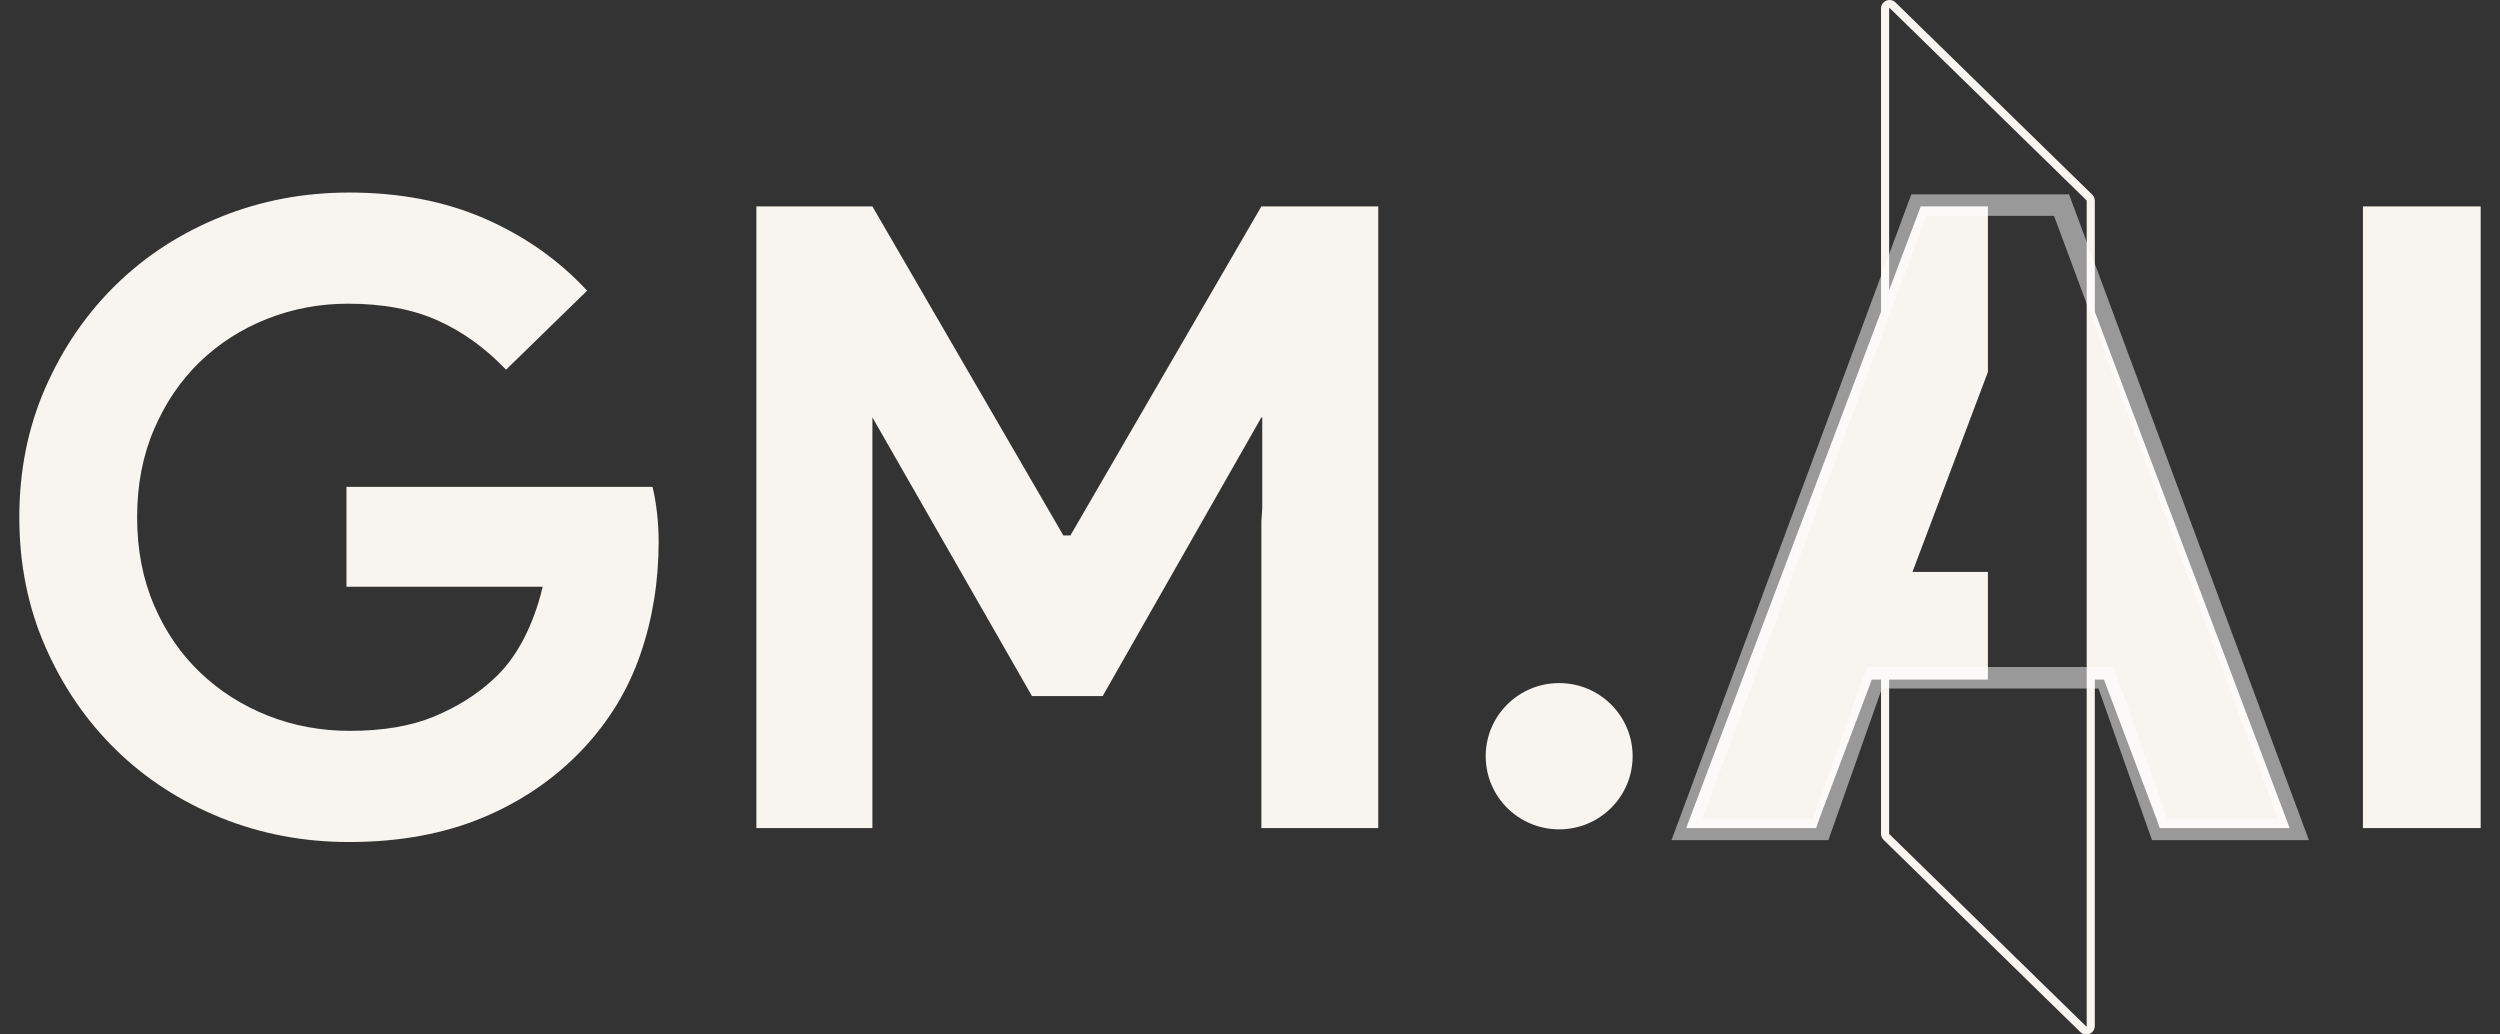
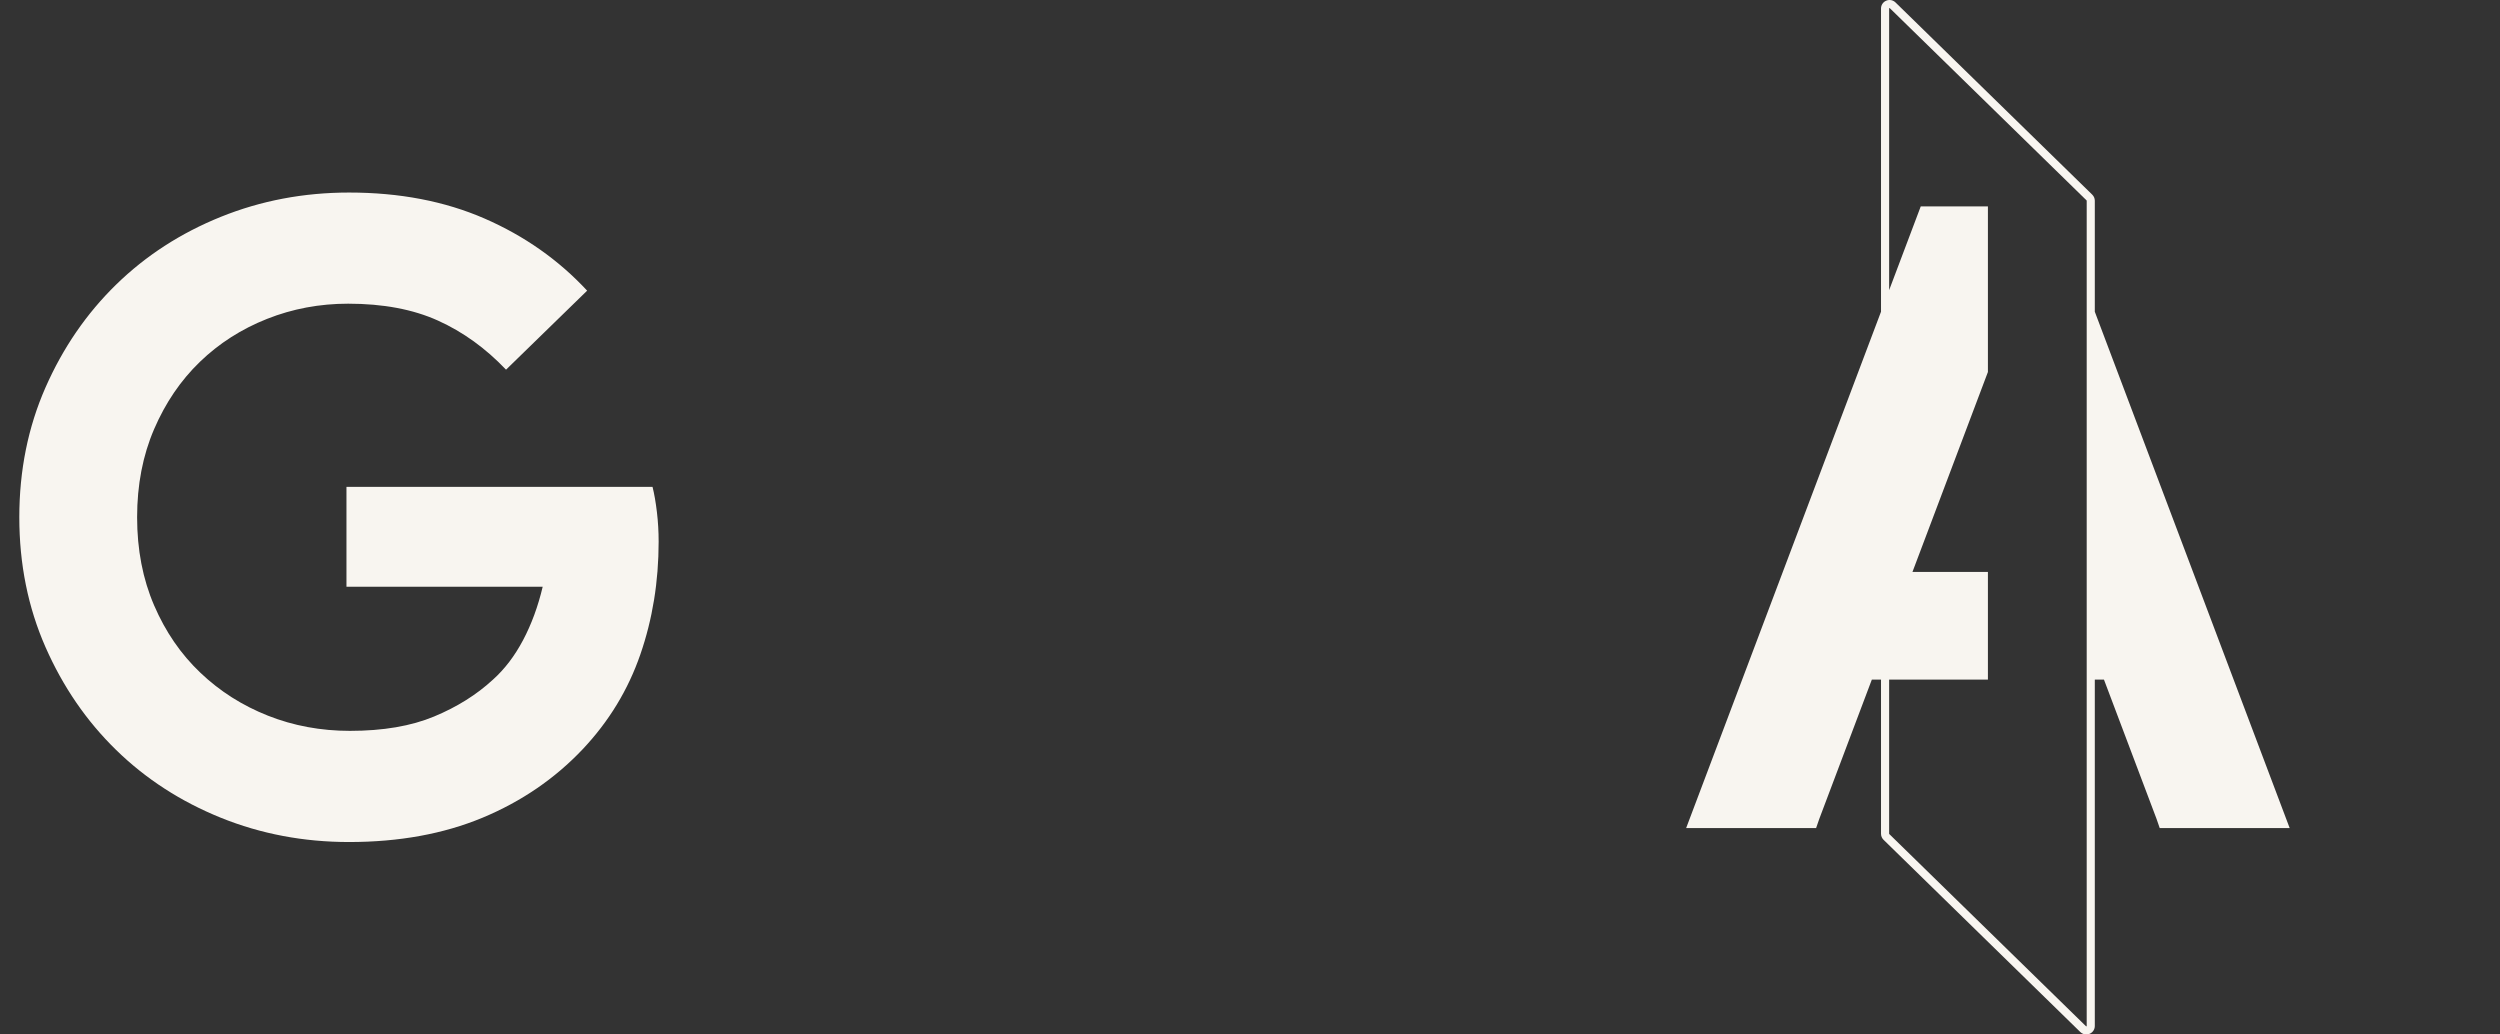
<svg xmlns="http://www.w3.org/2000/svg" width="116" height="48" viewBox="0 0 116 48" fill="none">
  <rect x="0" y="0" width="116" height="48" fill="#333333" stroke="none" />
  <path d="M30.28 22.59H16.076V27.223H25.181C24.965 28.136 24.662 28.962 24.271 29.701C23.88 30.44 23.414 31.05 22.874 31.534C22.118 32.233 21.208 32.803 20.142 33.246C19.076 33.69 17.774 33.912 16.236 33.912C14.887 33.912 13.619 33.677 12.432 33.207C11.244 32.737 10.198 32.073 9.295 31.212C8.391 30.353 7.677 29.312 7.151 28.09C6.625 26.868 6.362 25.505 6.362 24.001C6.362 22.497 6.625 21.134 7.151 19.912C7.677 18.69 8.385 17.649 9.275 16.79C10.165 15.931 11.203 15.267 12.391 14.796C13.577 14.326 14.832 14.091 16.154 14.091C17.773 14.091 19.162 14.352 20.323 14.876C21.483 15.4 22.535 16.159 23.48 17.153L27.243 13.487C25.921 12.063 24.335 10.948 22.488 10.142C20.64 9.337 18.543 8.934 16.195 8.934C14.09 8.934 12.107 9.311 10.246 10.062C8.385 10.814 6.766 11.861 5.39 13.204C4.013 14.548 2.921 16.139 2.111 17.979C1.302 19.819 0.896 21.826 0.896 24.002C0.896 26.178 1.302 28.186 2.111 30.026C2.921 31.866 4.013 33.457 5.39 34.8C6.766 36.143 8.385 37.19 10.246 37.943C12.107 38.695 14.09 39.07 16.195 39.07C18.515 39.07 20.579 38.694 22.387 37.943C24.194 37.19 25.746 36.129 27.041 34.76C28.255 33.471 29.145 32.007 29.711 30.369C30.278 28.731 30.561 26.985 30.561 25.132C30.561 24.676 30.535 24.219 30.481 23.762C30.427 23.306 30.359 22.915 30.278 22.593L30.28 22.59Z" fill="#F8F5F0" />
-   <path d="M115.103 9.577H109.64V38.423H115.103V9.577Z" fill="#F8F5F0" />
-   <path d="M58.528 9.577L49.665 24.847H49.341L40.479 9.577H35.096V38.423H40.479V24.202V19.367L47.884 32.299H51.163L58.528 19.367H58.568V23.599L58.528 24.202V38.423H58.568H63.951V9.577H58.568H58.528Z" fill="#F8F5F0" />
-   <path d="M72.345 38.482C74.228 38.482 75.754 36.963 75.754 35.089C75.754 33.214 74.228 31.695 72.345 31.695C70.462 31.695 68.936 33.214 68.936 35.089C68.936 36.963 70.462 38.482 72.345 38.482Z" fill="#F8F5F0" />
  <path d="M97.199 9.313C97.199 9.208 97.156 9.106 97.08 9.032L87.951 0.113C87.836 0.001 87.668 -0.031 87.522 0.031C87.374 0.092 87.279 0.235 87.279 0.394V14.463L78.237 38.423H84.267L84.417 37.99L86.853 31.534H87.279V38.687C87.279 38.792 87.322 38.894 87.398 38.968L96.527 47.887C96.603 47.961 96.702 48 96.803 48C96.855 48 96.907 47.99 96.956 47.969C97.104 47.908 97.199 47.765 97.199 47.606V31.534H97.624L100.061 37.99L100.211 38.423H106.241L97.199 14.464V9.313ZM96.822 47.606C96.822 47.606 96.822 47.618 96.811 47.622C96.8 47.627 96.795 47.622 96.791 47.618L87.662 38.699C87.662 38.699 87.656 38.69 87.656 38.686V31.533H92.239V26.538H88.738L92.239 17.261V9.576H89.123L87.656 13.463V0.393C87.656 0.393 87.656 0.381 87.667 0.377C87.67 0.376 87.672 0.375 87.676 0.375C87.681 0.375 87.684 0.378 87.688 0.38L96.817 9.299C96.817 9.299 96.823 9.308 96.823 9.312V47.605L96.822 47.606Z" fill="#F8F5F0" />
-   <path opacity="0.5" d="M89.034 9.517L78.276 38.483H84.483L86.966 31.448H97.724L100.207 38.483H106.414L95.655 9.517H89.034Z" stroke="white" />
</svg>